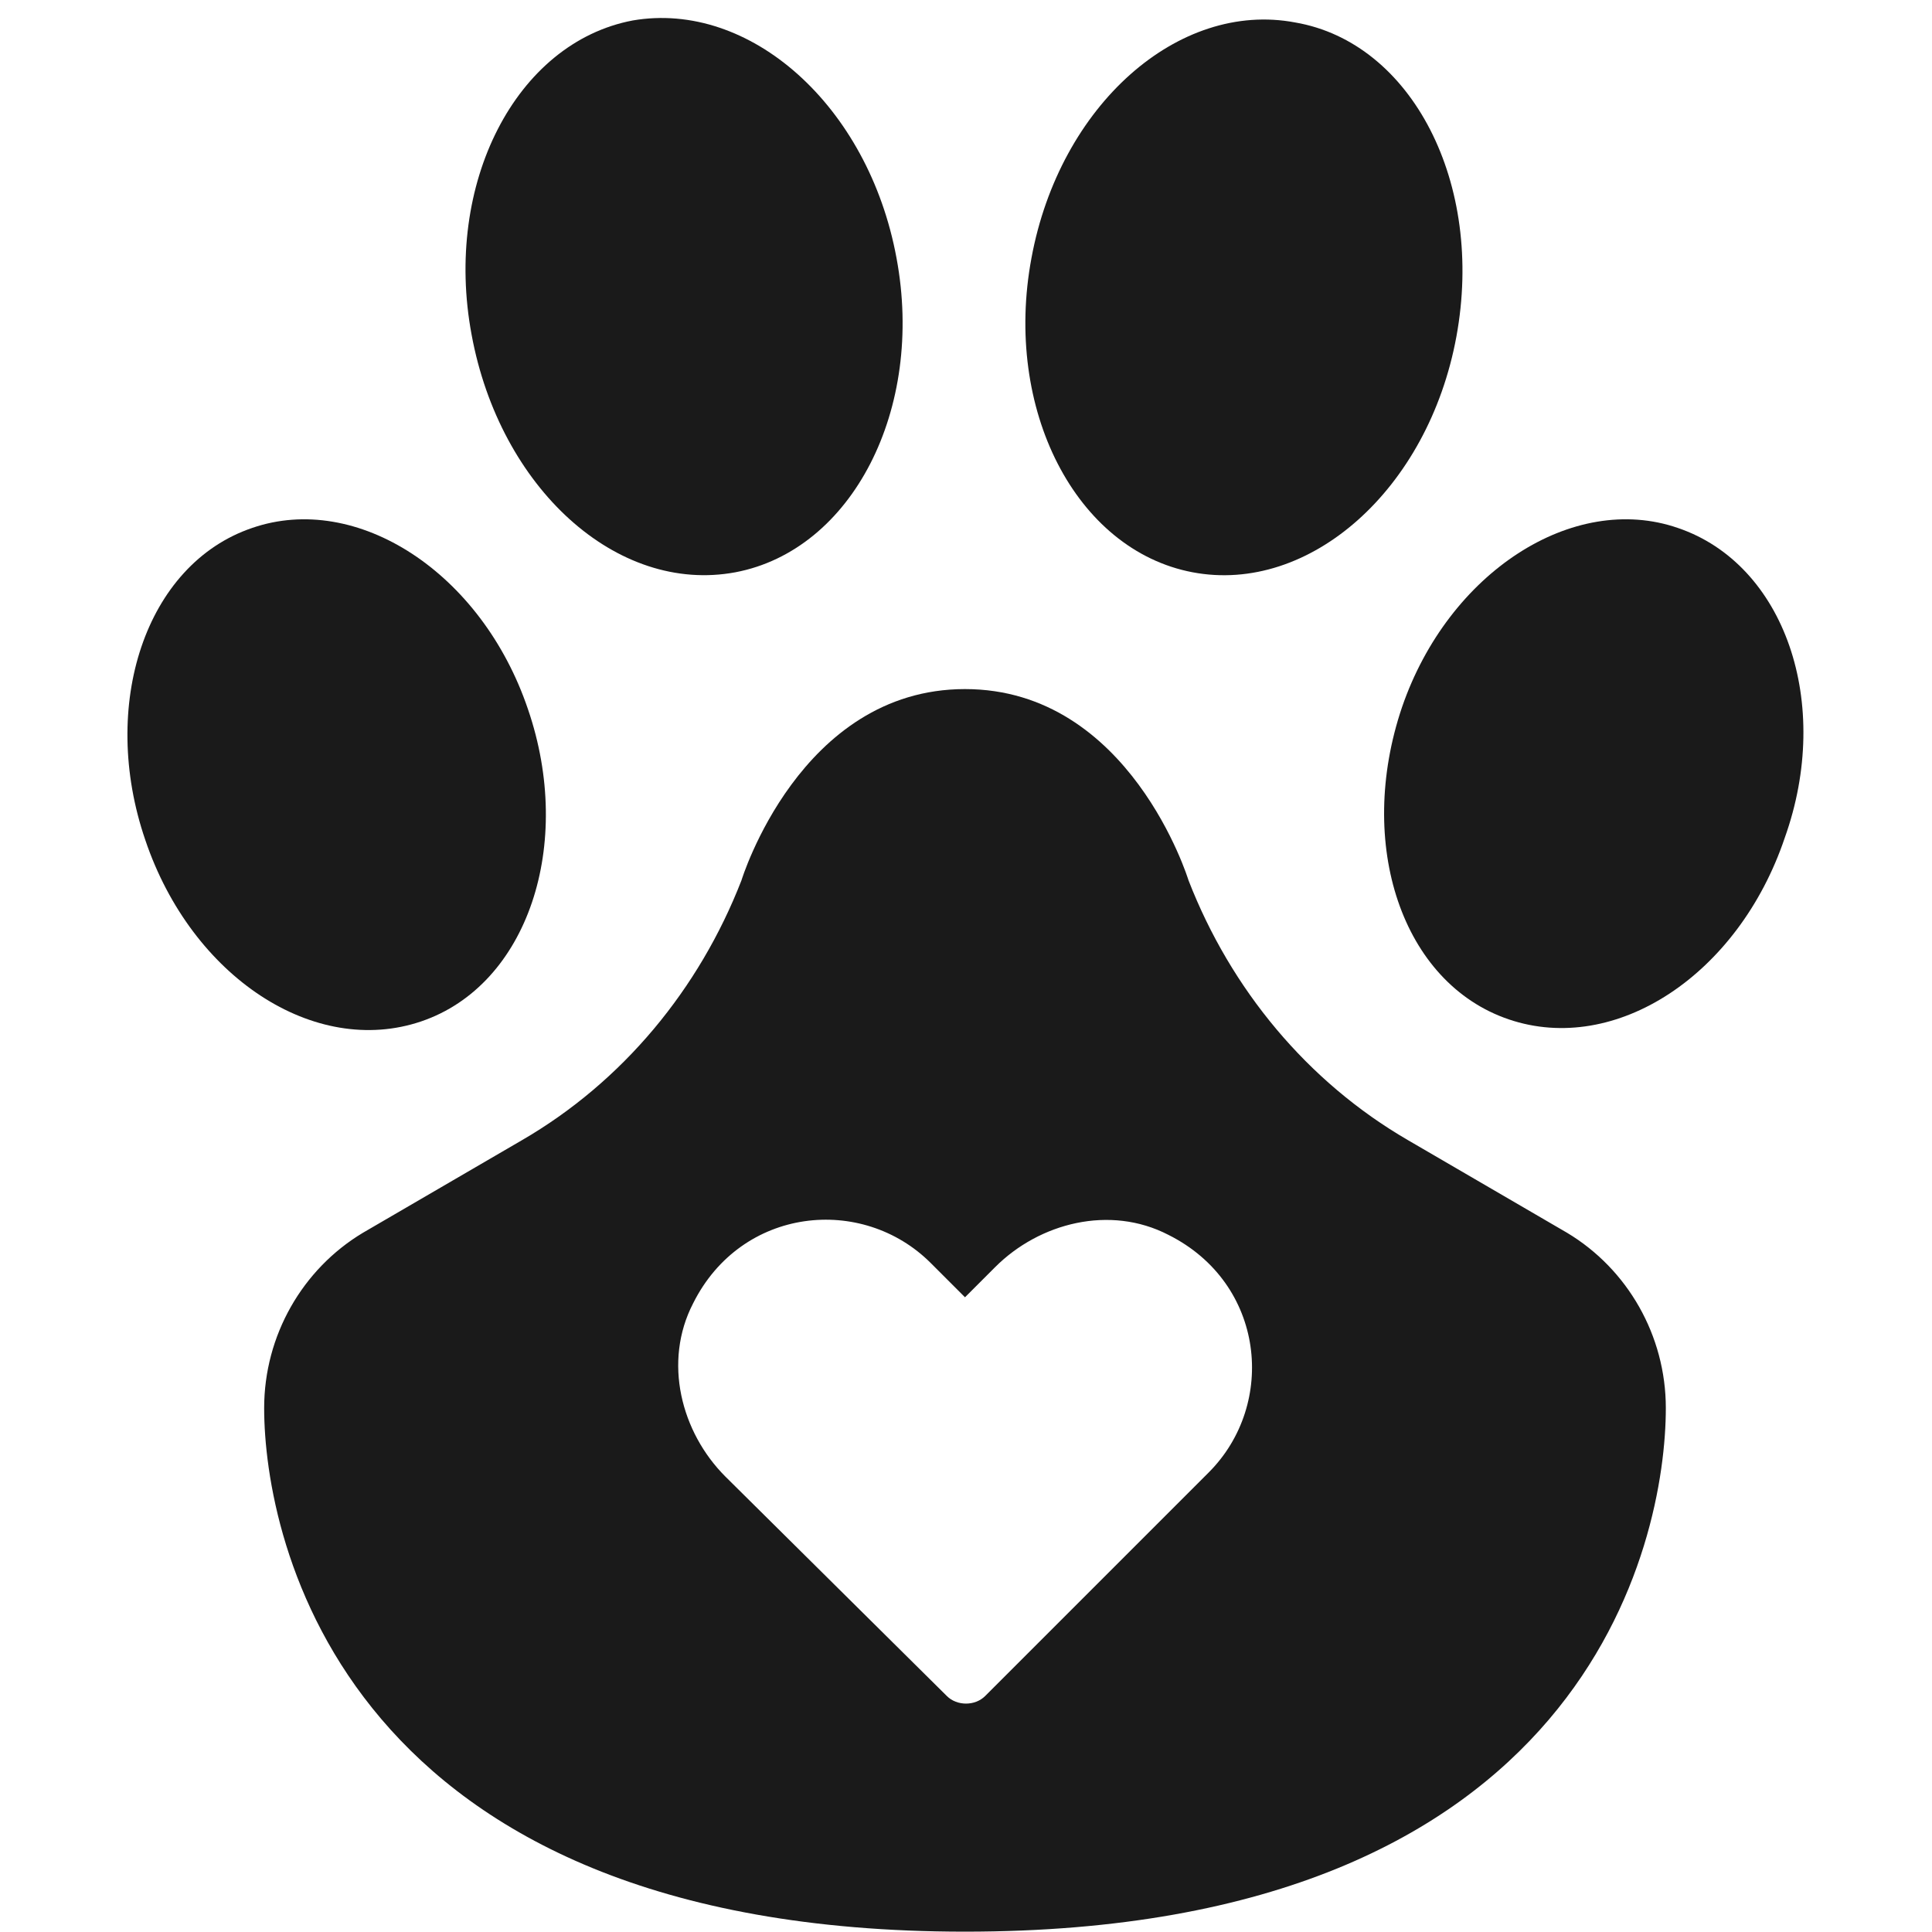
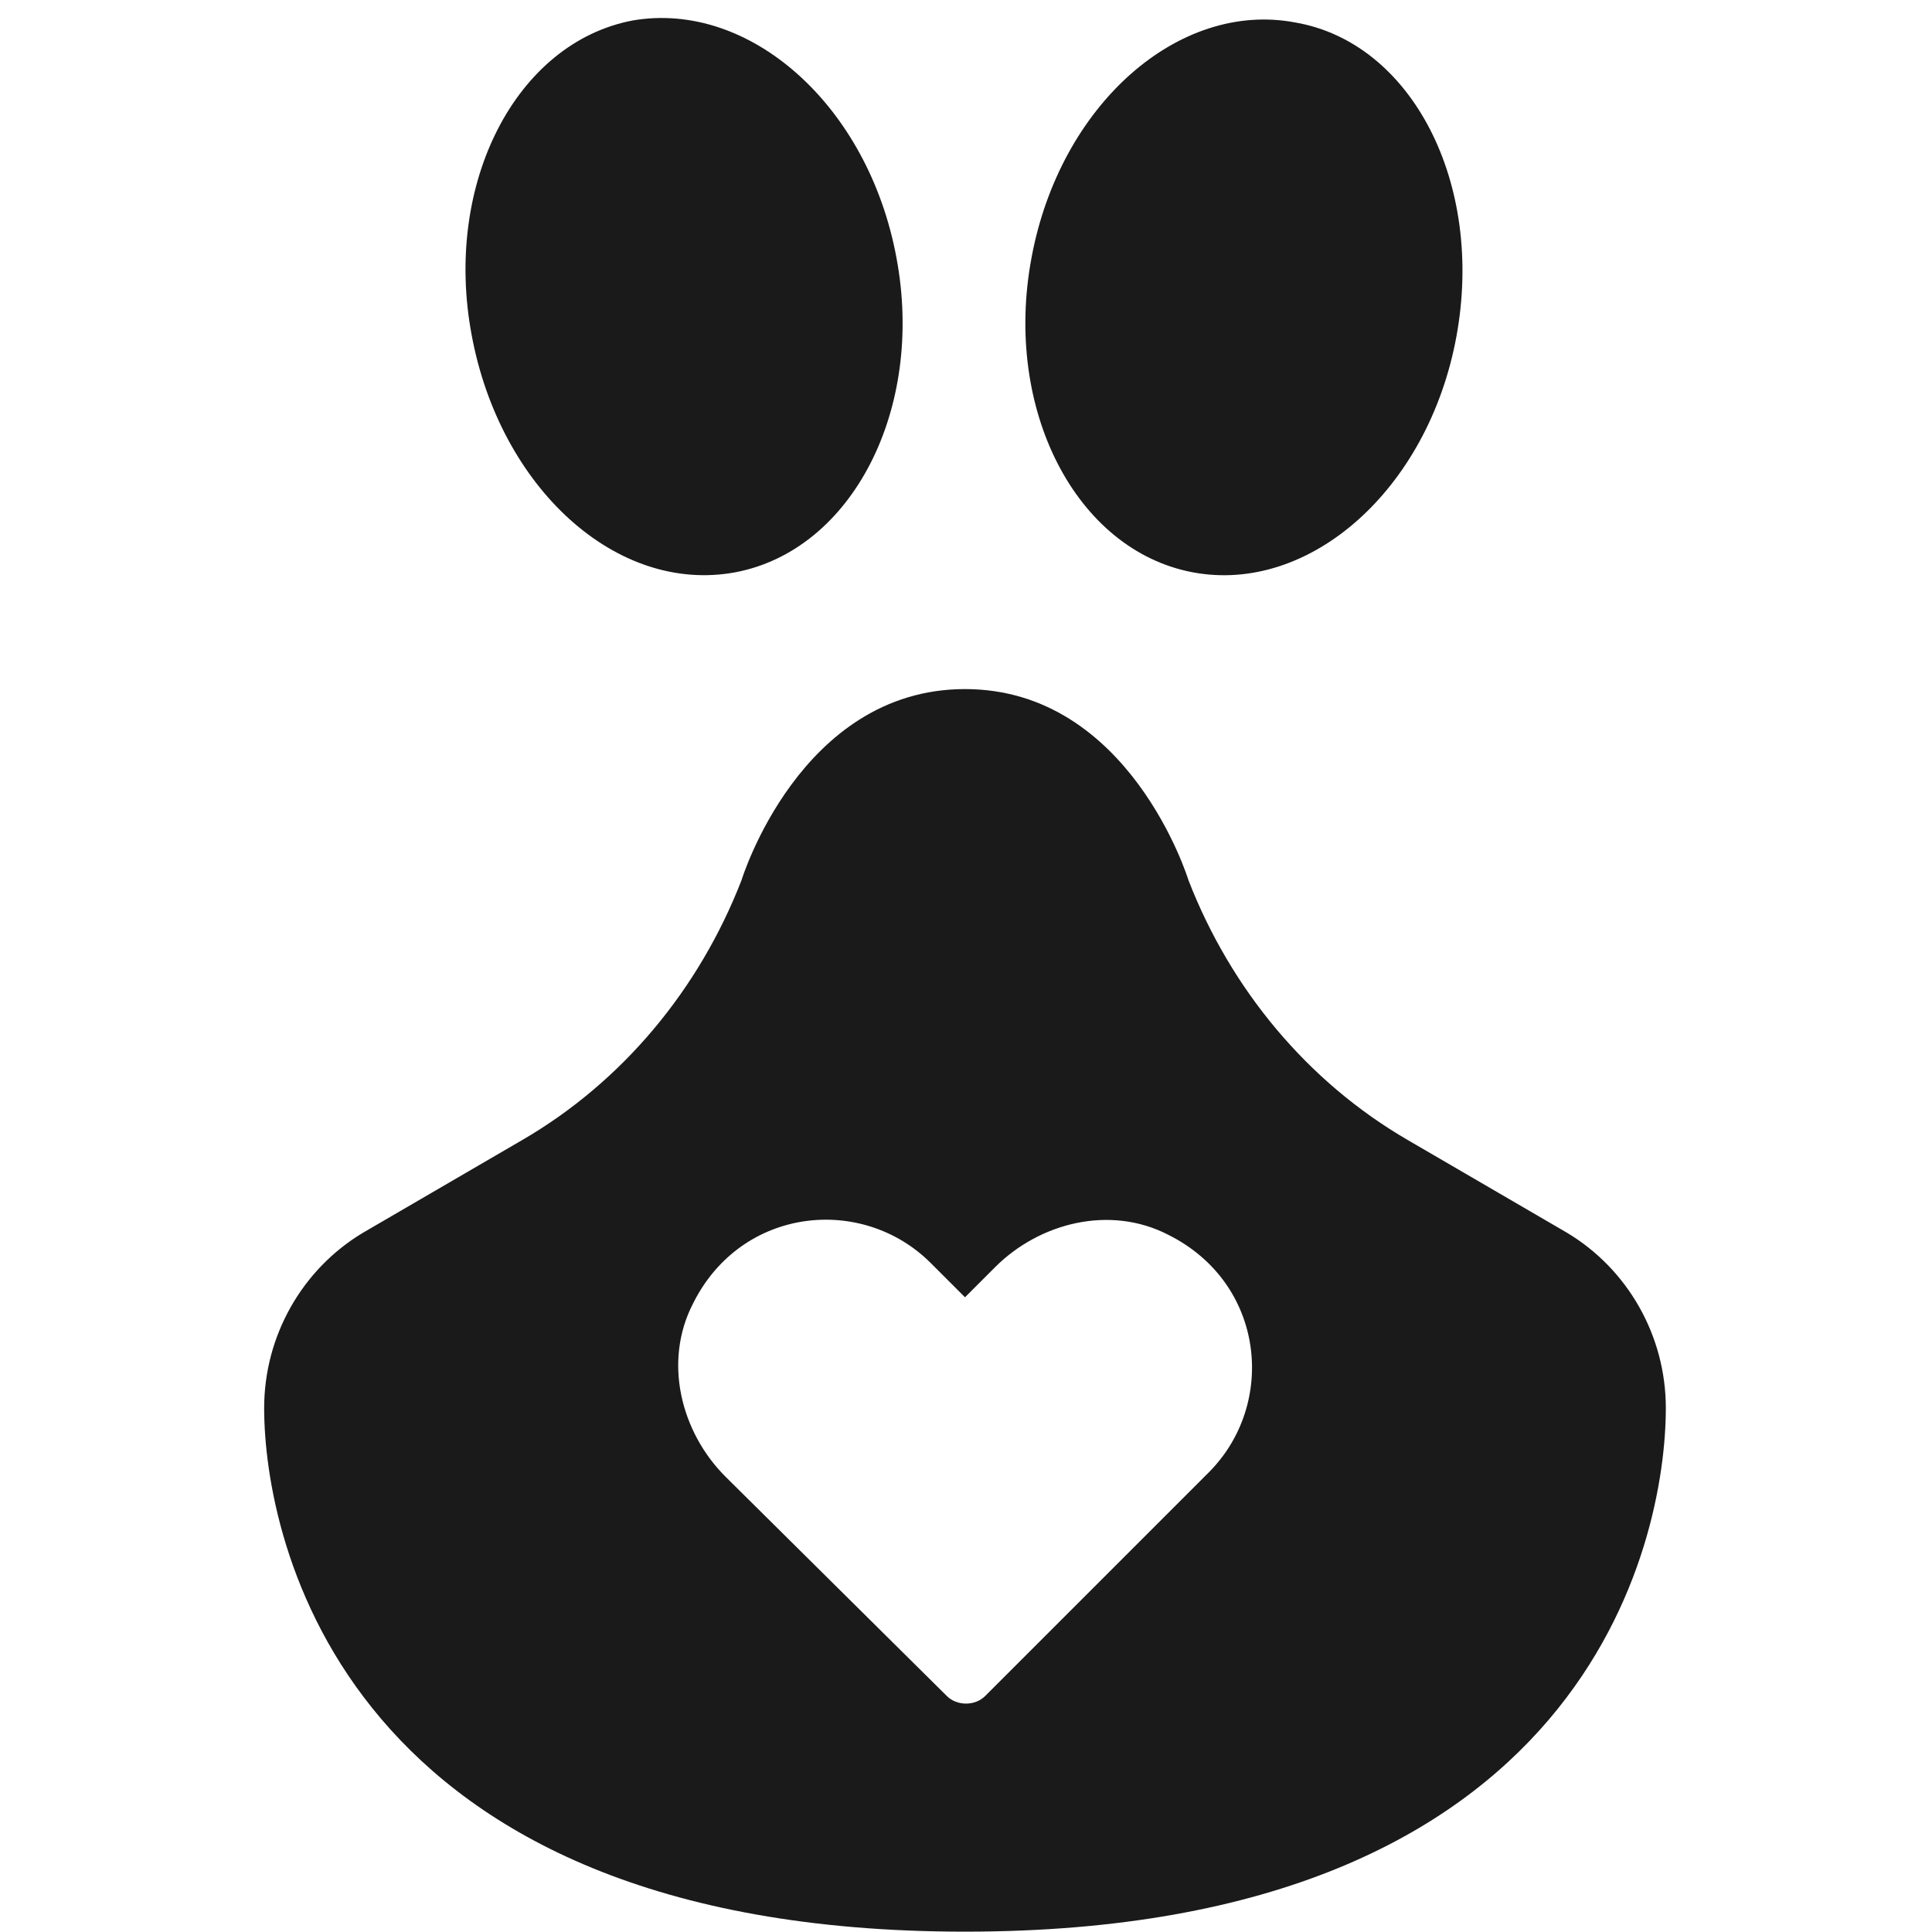
<svg xmlns="http://www.w3.org/2000/svg" version="1.0" preserveAspectRatio="xMidYMid meet" height="500" viewBox="0 0 375 375" zoomAndPan="magnify" width="500">
  <path fill-rule="nonzero" fill-opacity="1" d="M 142.742 111.078 C 165.414 106.781 179.488 79.418 174.016 50.102 C 168.543 20.391 145.48 0.066 122.805 3.973 C 100.133 8.273 86.062 35.637 91.535 64.953 C 97.008 94.66 119.68 115.379 142.742 111.078 Z M 142.742 111.078" fill="#1a1a1a" />
-   <path fill-rule="nonzero" fill-opacity="1" d="M 81.762 198.25 C 102.48 191.215 111.469 163.852 102.48 137.66 C 93.488 111.078 69.254 95.445 48.926 102.48 C 28.211 109.516 19.219 136.879 28.211 163.07 C 37.199 189.648 61.043 205.285 81.762 198.25 Z M 81.762 198.25" fill="#1a1a1a" />
  <path fill-rule="nonzero" fill-opacity="1" d="M 231.477 111.078 C 254.148 115.379 277.211 95.055 282.684 65.344 C 288.156 35.637 274.082 8.273 251.41 4.363 C 228.738 0.066 205.676 20.391 200.203 50.102 C 194.73 79.418 208.805 106.781 231.477 111.078 Z M 231.477 111.078" fill="#1a1a1a" />
-   <path fill-rule="nonzero" fill-opacity="1" d="M 325.684 102.48 C 305.355 95.445 281.121 111.078 272.129 137.27 C 263.137 163.852 272.129 190.824 292.848 197.859 C 313.562 204.895 337.41 189.258 346.398 162.68 C 355.781 136.488 346.398 109.516 325.684 102.48 Z M 325.684 102.48" fill="#1a1a1a" />
  <path fill-rule="nonzero" fill-opacity="1" d="M 304.184 239.293 L 273.301 221.312 C 253.758 209.977 238.902 191.996 230.695 170.887 C 230.695 170.887 219.359 133.75 187.305 133.75 C 155.25 133.75 143.914 170.887 143.914 170.887 C 135.707 191.996 120.852 209.977 101.309 221.312 L 70.426 239.293 C 58.699 246.328 51.273 259.23 51.273 273.301 C 51.273 298.711 66.516 374.934 187.305 374.934 C 308.09 374.934 323.336 299.102 323.336 273.301 C 323.336 259.23 315.91 246.328 304.184 239.293 Z M 234.602 285.812 L 191.215 329.199 C 189.258 331.156 185.742 331.156 183.785 329.199 L 140.789 286.594 C 132.188 277.992 128.672 264.312 134.535 252.977 C 143.914 234.211 167.367 231.867 180.66 245.156 L 187.305 251.801 L 193.168 245.938 C 201.77 237.34 215.449 233.82 226.785 239.684 C 245.547 249.066 247.895 272.52 234.602 285.812 Z M 234.602 285.812" fill="#1a1a1a" />
</svg>